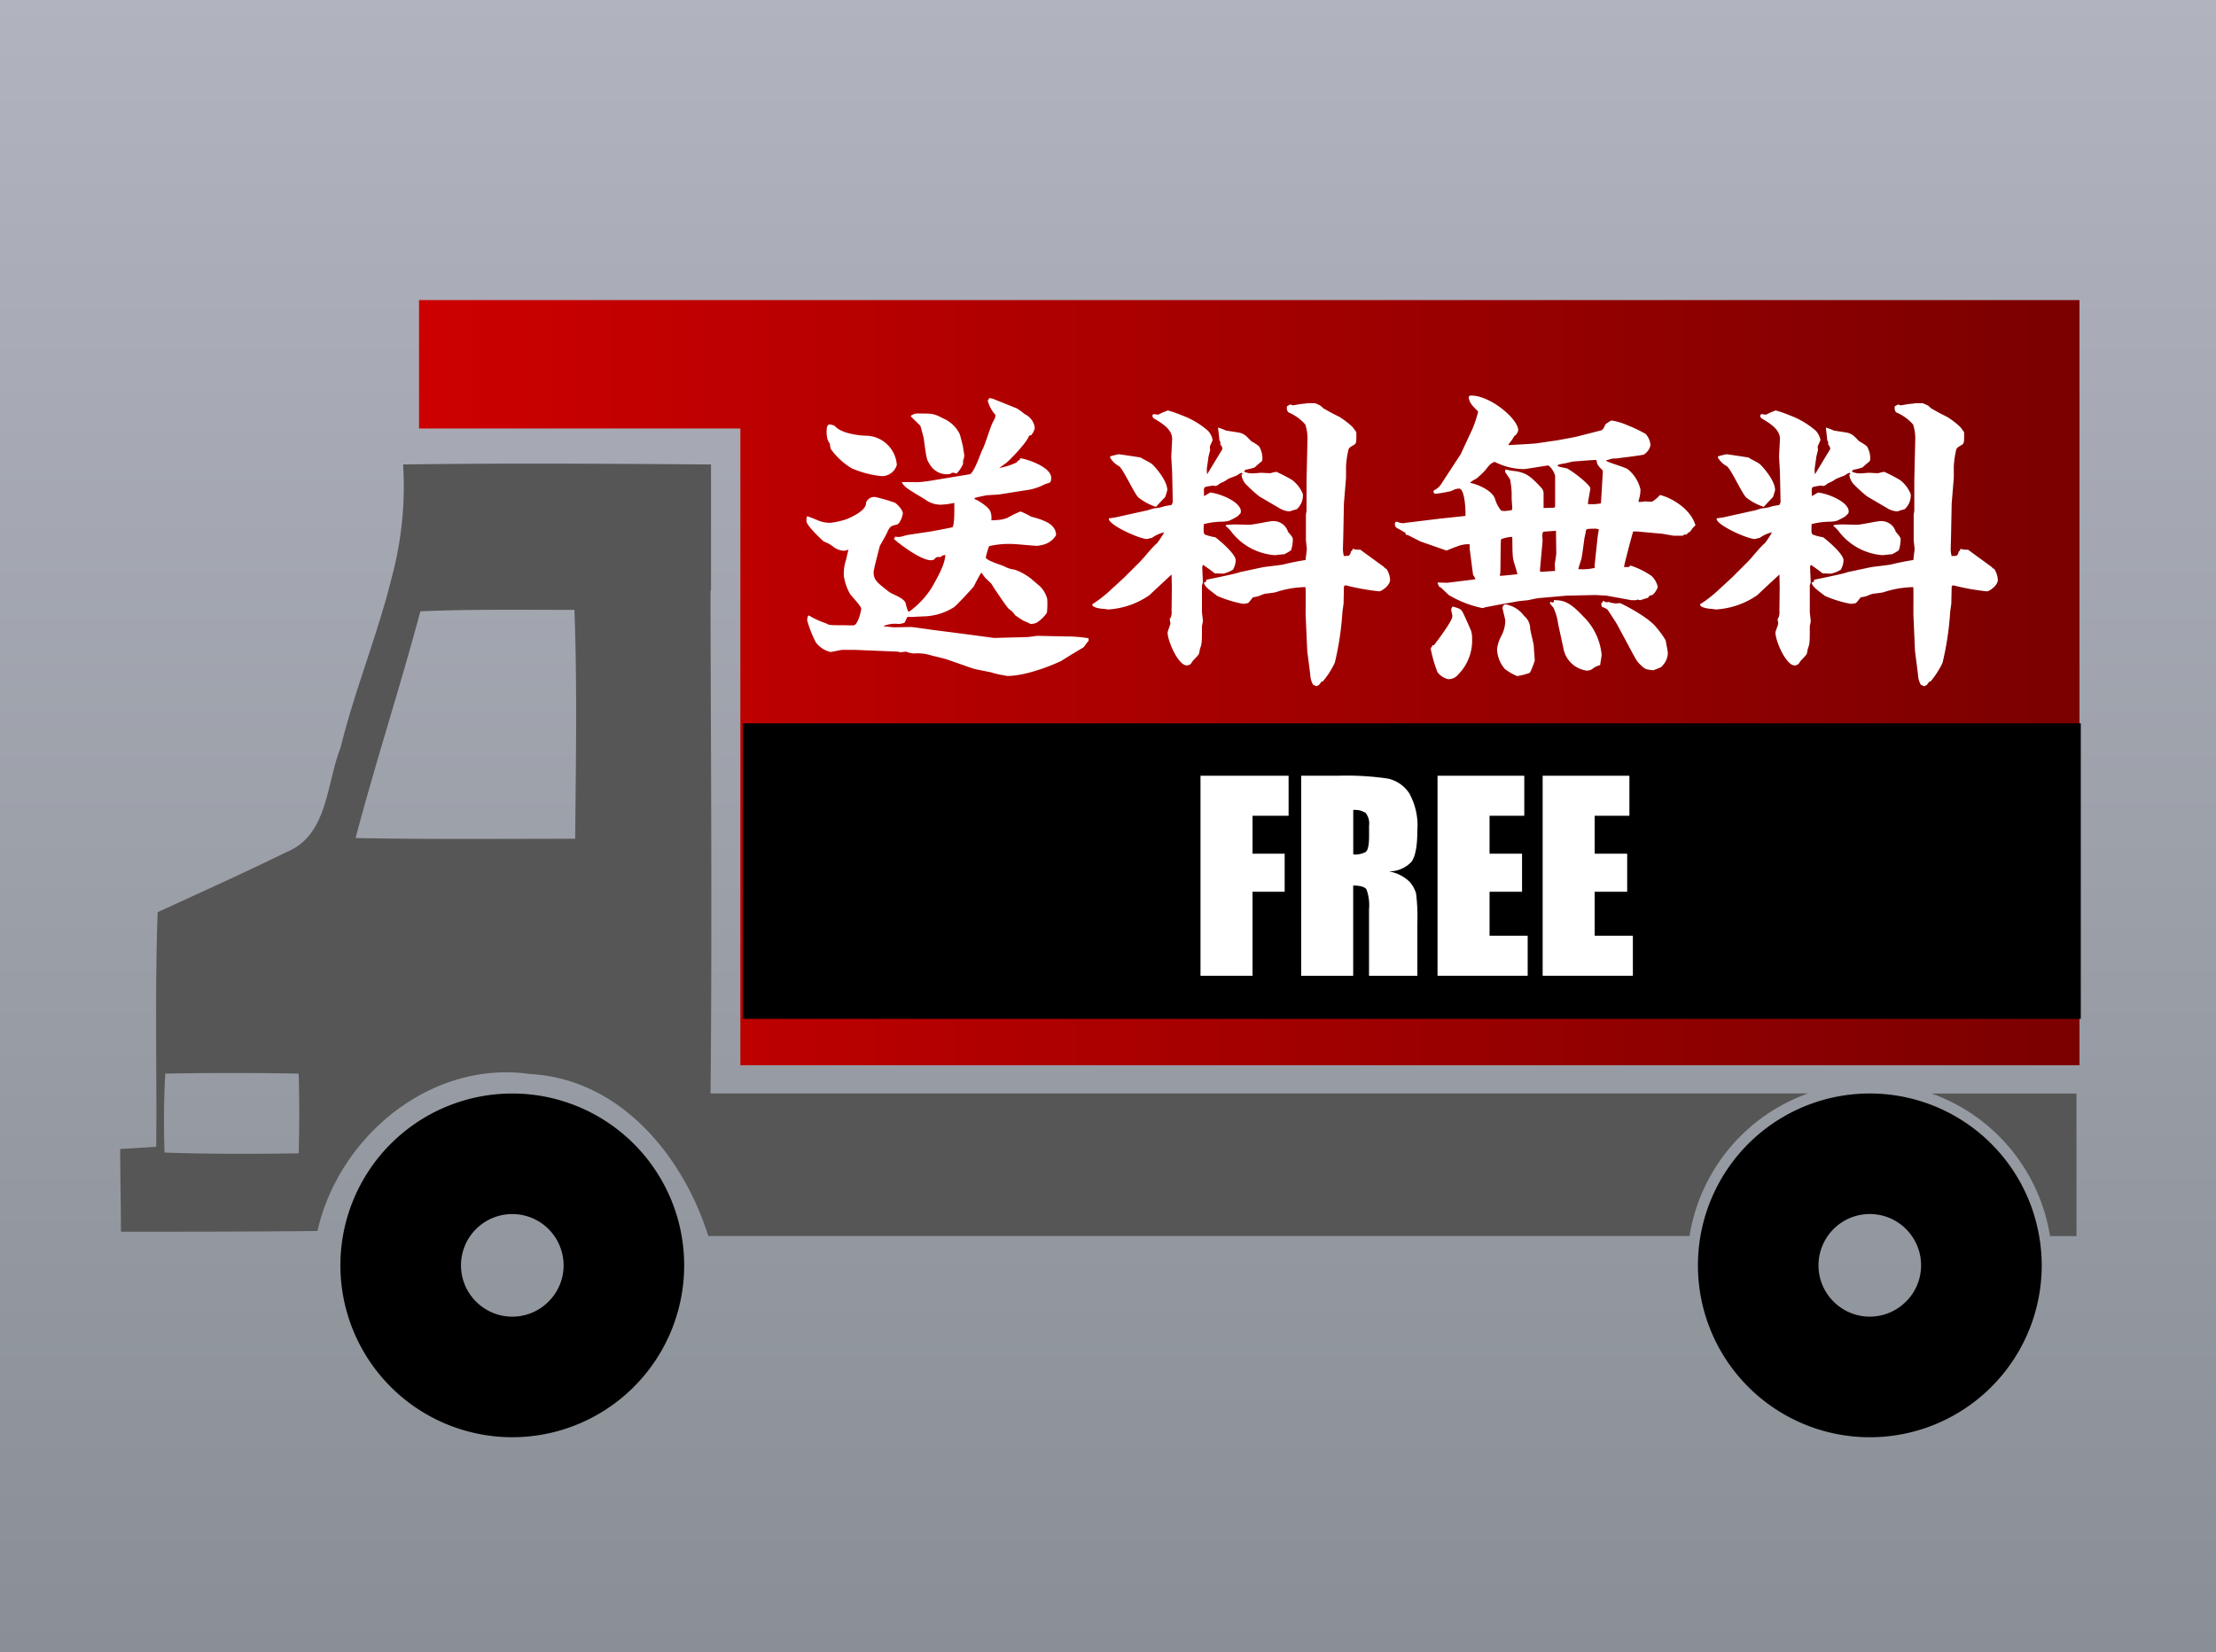
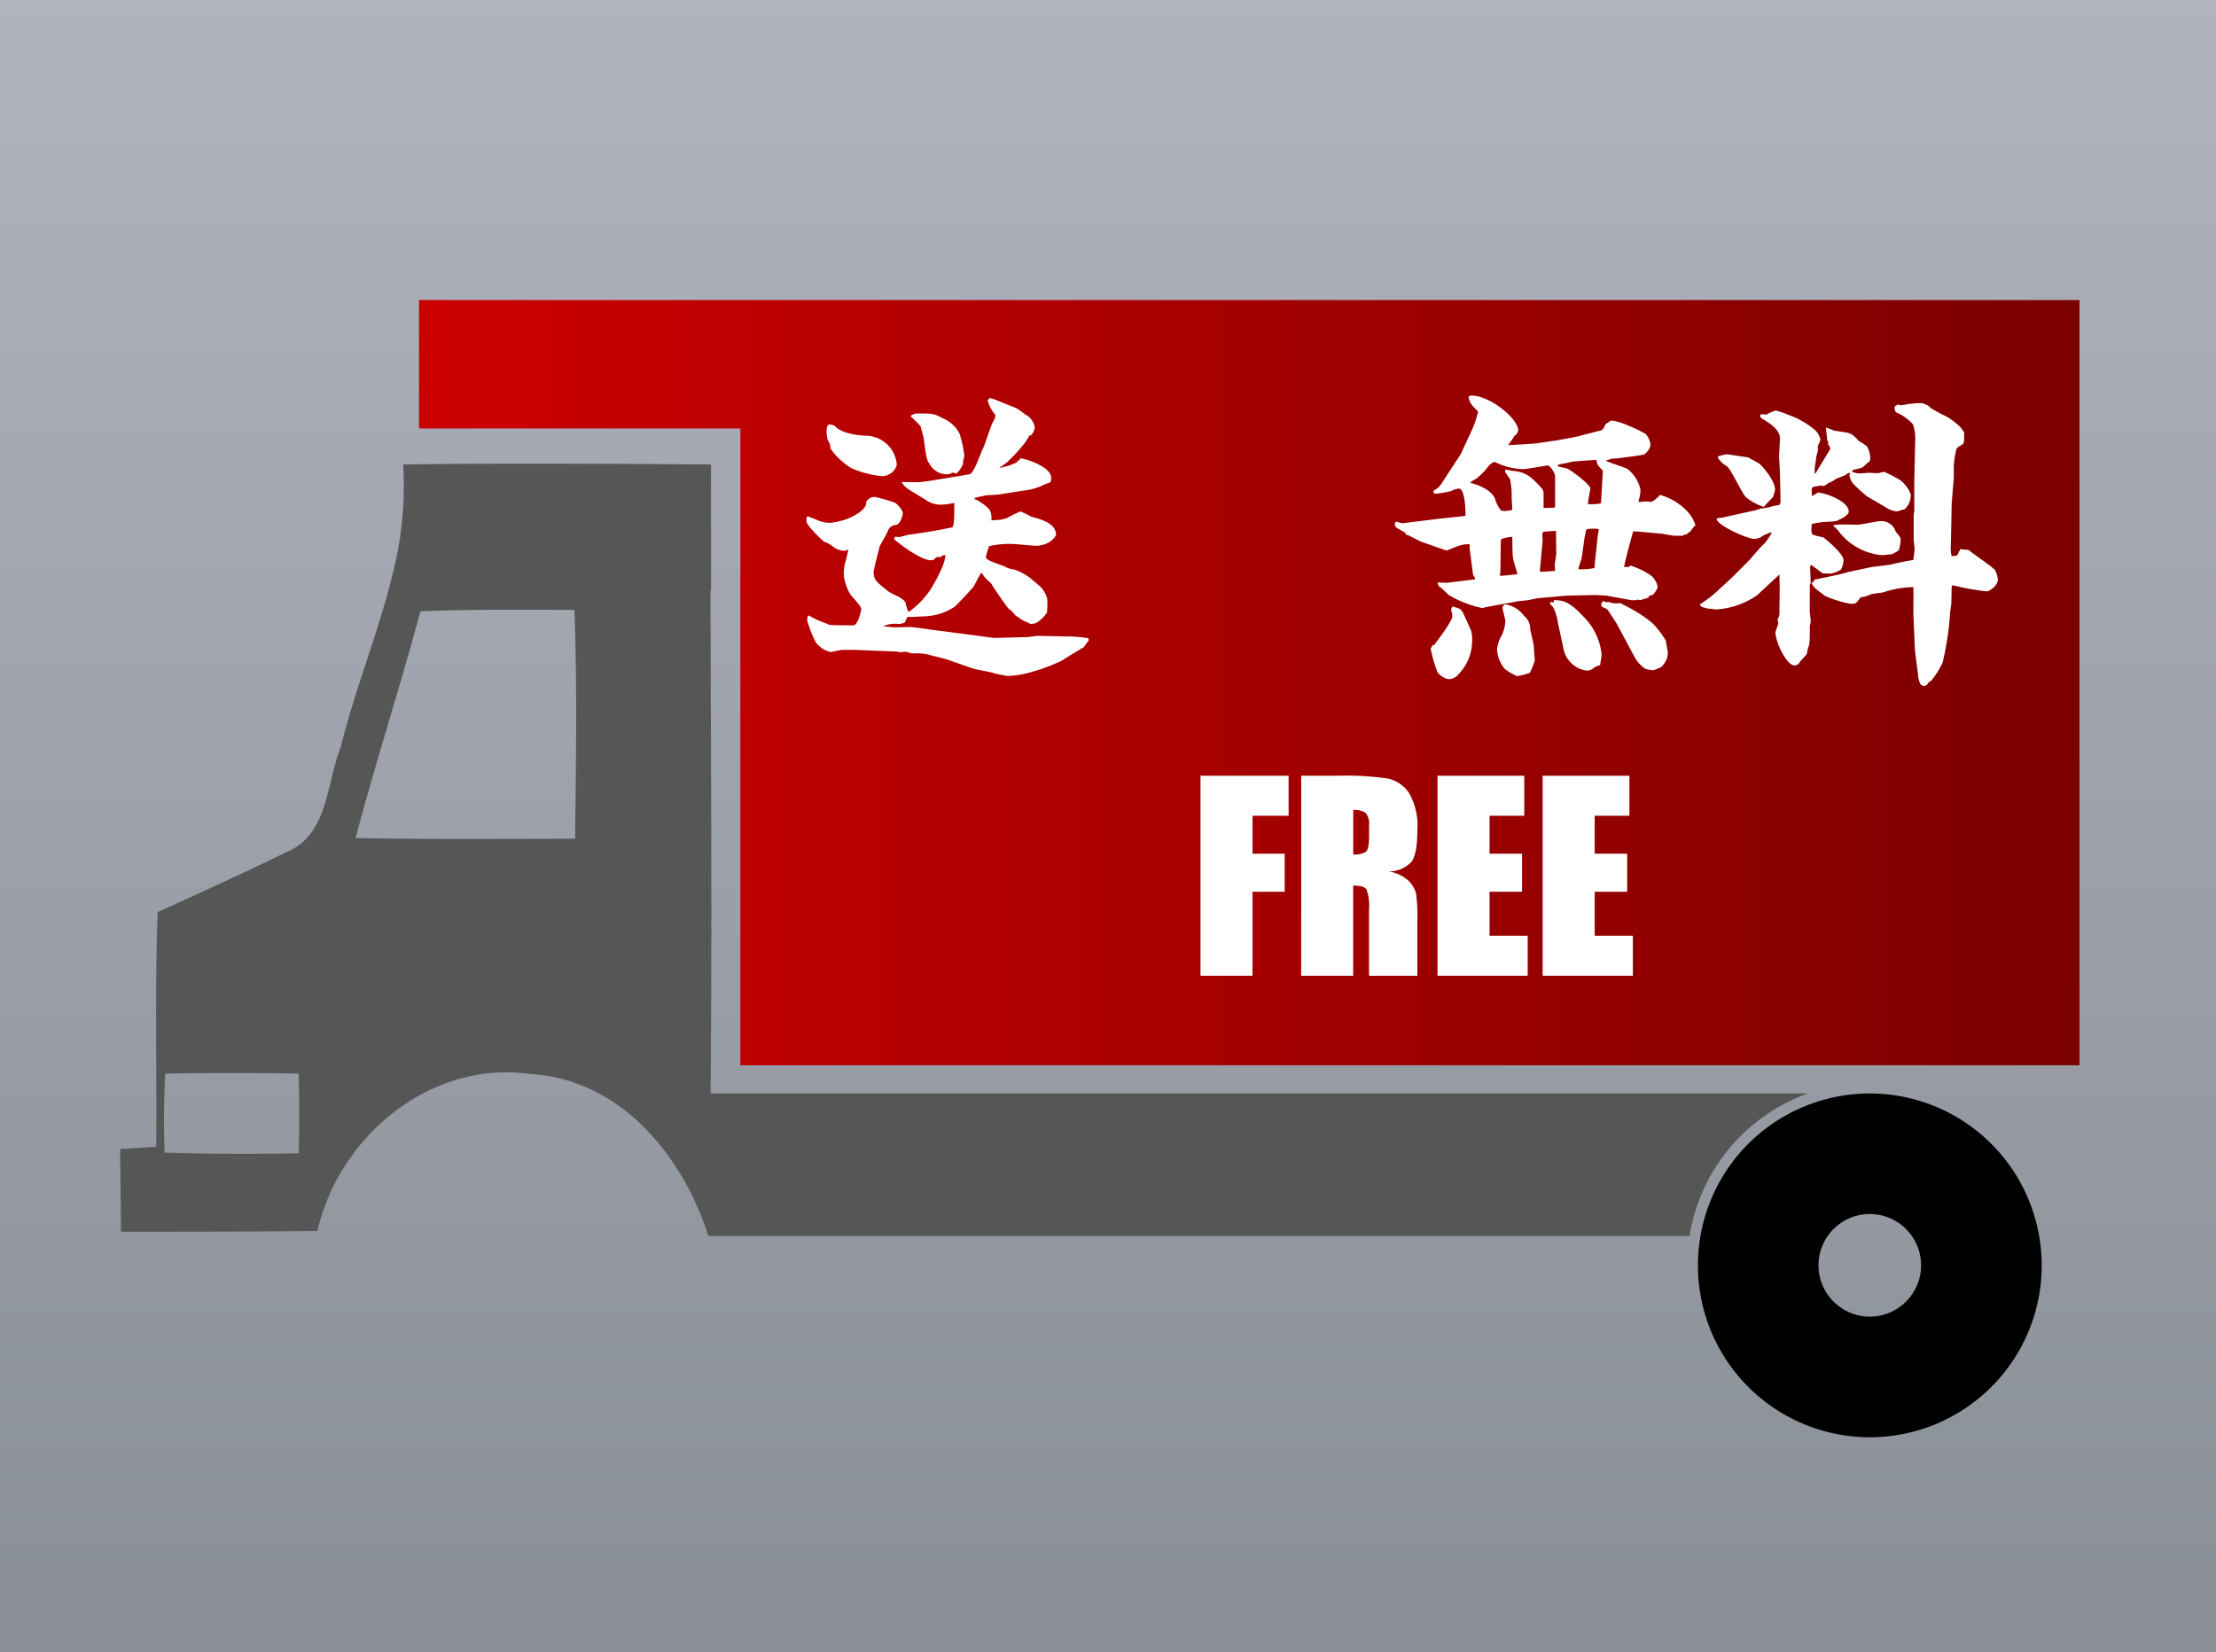
<svg xmlns="http://www.w3.org/2000/svg" width="295" height="220" viewBox="0 0 295 220">
  <rect x="0" y="0" width="295" height="220" fill="#808080" stroke="none" />
  <defs>
    <style>.a{fill:url(#a);}.b{fill:url(#b);}.c{fill:#565656;}.d{fill:#fff;}</style>
    <linearGradient id="a" x1="0.5" x2="0.5" y2="1" gradientUnits="objectBoundingBox">
      <stop offset="0" stop-color="#898f95" />
      <stop offset="1" stop-color="#b1b3bf" />
    </linearGradient>
    <linearGradient id="b" y1="0.5" x2="1" y2="0.5" gradientUnits="objectBoundingBox">
      <stop offset="0" stop-color="#cd0000" />
      <stop offset="1" stop-color="#7b0000" />
    </linearGradient>
  </defs>
  <g transform="translate(-1652 -5635)">
    <rect class="a" width="295" height="220" transform="translate(1947 5855) rotate(180)" />
    <g transform="translate(1224.066 6128.377)">
      <path class="b" d="M525.133-351.55H703.4V-453.42H482.355v17.091h42.778Z" transform="translate(1.362 0)" />
-       <rect width="178.096" height="39.347" transform="translate(526.838 -397.071)" />
-       <path d="M472.245-328.521a22.884,22.884,0,0,0,22.883,22.883,22.883,22.883,0,0,0,22.883-22.883A22.883,22.883,0,0,0,495.128-351.4,22.883,22.883,0,0,0,472.245-328.521Zm16.051,0a6.856,6.856,0,0,1,.119-1.243,6.828,6.828,0,0,1,6.711-5.586,6.832,6.832,0,0,1,6.716,5.586,6.949,6.949,0,0,1,.118,1.243,6.8,6.8,0,0,1-2.215,5.024,6.786,6.786,0,0,1-4.62,1.808,6.784,6.784,0,0,1-4.614-1.808A6.8,6.8,0,0,1,488.3-328.522Z" transform="translate(1.003 3.616)" />
      <path d="M647.113-332.417a23.05,23.05,0,0,0-.335,3.9,22.884,22.884,0,0,0,22.883,22.883,22.883,22.883,0,0,0,22.883-22.883,22.634,22.634,0,0,0-.341-3.9,22.883,22.883,0,0,0-22.49-18.987h-.11A22.883,22.883,0,0,0,647.113-332.417Zm15.712,3.894a7.041,7.041,0,0,1,.118-1.243,6.807,6.807,0,0,1,1.11-2.654,6.8,6.8,0,0,1,5.6-2.934,6.807,6.807,0,0,1,5.607,2.934,6.866,6.866,0,0,1,1.112,2.654,7.253,7.253,0,0,1,.113,1.243,6.79,6.79,0,0,1-2.213,5.022,6.785,6.785,0,0,1-4.619,1.808,6.786,6.786,0,0,1-4.615-1.808A6.8,6.8,0,0,1,662.825-328.523Z" transform="translate(7.189 3.616)" />
-       <path class="c" d="M692.546-332.656c.014.081.022.164.036.239h3.527V-351.4H676.814A24.229,24.229,0,0,1,692.546-332.656Z" transform="translate(8.254 3.616)" />
      <path class="c" d="M443.934-341.146c0,3.641.1,7.379.1,11.02,8.719,0,17.438,0,26.161-.1,2.872-12.649,15.138-22.808,28.362-20.891,11.979.672,20.314,10.927,23.671,21.563H652.854c.012-.076.025-.158.036-.239a24.221,24.221,0,0,1,15.733-18.748h-146.1c.222-22.3.038-44.612-.006-66.905l.068-.062v-16.81l-.07.06v-.024h-.13c-13.563-.1-27.13-.19-40.789,0a46.734,46.734,0,0,1-1.483,14.934c-1.881,7.668-4.976,15.136-6.852,22.819-1.812,4.532-1.661,10.936-6.409,13.486a7.306,7.306,0,0,1-.873.414c-2.32,1.141-4.66,2.246-7,3.335-3.362,1.563-6.724,3.095-10.057,4.62-.385,10.447-.1,20.793-.192,31.241C447.1-341.334,445.571-341.238,443.934-341.146Zm60.569-41.3c-9.776,0-19.453.1-29.232-.1,2.683-10.159,5.942-20.124,8.624-30.186,6.8-.288,13.7-.189,20.507-.189.385,10.156.191,20.311.1,30.472Zm-54.671,41.779c-.1-3.471-.1-6.944.1-10.511q8.879-.158,17.762,0c.1,3.572.1,7.043,0,10.613-5.922.1-11.945.1-17.868-.1Z" transform="translate(0 0.745)" />
      <g transform="translate(535.304 -440.71)">
        <path class="d" d="M543.911-422.178l.04-.2a2,2,0,0,0,.85,0c.161-.04.849-.242.97-.242l2.954-.445c.243-.04,2.873-.526,2.873-.566.323-.324.242-2.995.242-3.238a9.393,9.393,0,0,1-1.82.243,3.5,3.5,0,0,1-2.105-.728c-2.346-1.417-2.63-1.538-3.074-2.267.323-.04,1.861,0,2.185,0a21.221,21.221,0,0,0,2.185-.283l4.653-.769c.607-.081,1.5-2.913,1.78-3.4.284-.526,1.052-3.035,1.3-3.48.363-.647.363-.729.363-1.052a4.345,4.345,0,0,1-1.011-1.9l.242-.323.4.081,3.237,1.3a9.929,9.929,0,0,1,1.052.768,2.352,2.352,0,0,1,1.335,1.821,2.008,2.008,0,0,1-.485.97l-.284.081c-.161.689-2.064,2.752-2.872,3.48-.161.162-.931.689-1.092.81a9.142,9.142,0,0,0,2.387-.769v-.121c.324-.162.364-.2.4-.4.89.081,4.127,1.174,4.127,2.59,0,.121,0,.566-.2.647-.081.04-.606.2-.687.243a7.612,7.612,0,0,1-2.711.809l-3.318.526c-.243.04-1.5.081-1.741.122-.4.081-1.214.242-1.578.363.081.163.121.2.4.284,0,0,1.457.81,1.74,1.5a2.423,2.423,0,0,1,.122,1.173c.323,0,.93-.04,1.254-.081a5.623,5.623,0,0,0,.891-.243,13.858,13.858,0,0,1,1.74-.849,9.213,9.213,0,0,1,1.417.688c1.456.4,3.318.89,3.318,2.468a2.763,2.763,0,0,1-1.659,1.254,7.178,7.178,0,0,1-.81.163c-.526,0-2.872-.243-3.318-.243a11.648,11.648,0,0,0-3.116.284,9.128,9.128,0,0,0-.445,1.5c0,.4,2.064,1.012,2.428,1.173a3.469,3.469,0,0,0,1.375.445,7.753,7.753,0,0,1,2.267,1.254c.162.162.283.242,1.133.971a3.556,3.556,0,0,1,.971,1.7,10.64,10.64,0,0,1-.04,1.821,4.789,4.789,0,0,1-1.376,1.335,2.027,2.027,0,0,1-.809.163,8.491,8.491,0,0,0-.971-.446c-.163-.081-.89-.606-1.053-.688a2.938,2.938,0,0,0-.889-.889c-.242-.243-1.862-2.59-2.266-3.278-.04-.081-.647-.647-.769-.768-.121-.081-.486-.647-.607-.769-.486.81-.526.931-1.012,1.862-.081.121-2.267,2.509-2.63,2.751a7.9,7.9,0,0,1-3.966,1.215c-.242,0-1.618.081-1.7.081a2.286,2.286,0,0,0-.526,0c-.081.121-.324.688-.4.768a2.583,2.583,0,0,1-.768.163,4.093,4.093,0,0,0-1.943.242v.081c.2,0,1.133.121,1.336.121.363,0,1.983-.04,2.306-.04.4.04,2.469.324,2.67.365l4.411.566,3.642.486.242.04,4.573-.121,1.214-.161,3.885.081a17.843,17.843,0,0,1,2.953.242v.365c-.162.081-.565.768-.688.849-.4.243-2.185,1.3-2.914,1.781-.121.081-4.248,2.023-7.242,2.023-.081,0-.567-.121-.648-.121a10.213,10.213,0,0,1-1.5-.365c-.364-.081-2.144-.4-2.467-.526l-3.359-1.174c-.607-.2-1.578-.4-2.185-.565a6.034,6.034,0,0,0-2.266-.243,2.854,2.854,0,0,1-1.012-.242l-.81.081-.284-.081-4.854-.2c-.89-.04-1.255-.04-2.509-.04-.243,0-1.417.284-1.66.284a3.519,3.519,0,0,1-1.9-1.255,15.263,15.263,0,0,1-1.174-2.995,3.176,3.176,0,0,1,.122-.566l.121-.04a11.259,11.259,0,0,0,2.306,1.053c.364.242.566.242,2.347.242.081,0,1.335.04,1.376,0,.565-.242.93-1.983.93-2.185,0-.4-1.375-1.741-1.538-2.064a7.185,7.185,0,0,1-.768-2.267,5.861,5.861,0,0,1,.283-2.185c.122-.566.243-1.012.324-1.376a1.852,1.852,0,0,1-.607.163,2.626,2.626,0,0,1-1.3-.445,4.334,4.334,0,0,0-1.335-.769c-.081,0-2.347-2.143-2.347-2.711s0-.647.163-.647c.081,0,1.092.4,1.456.566a4.266,4.266,0,0,0,1.618.283,10.839,10.839,0,0,0,1.983-.444c.243-.081,2.833-1.092,2.711-2.267a1.205,1.205,0,0,1,1.215-.728,22.459,22.459,0,0,1,2.63.768c.242.122,1.052.931,1.052,1.417,0,.243-.365,1.416-.81,1.5-.889.163-.97.364-1.335,1.173-.122.284-.89,1.579-.931,1.7-.04.2-.81,3.074-.81,3.439,0,1.052.4,1.336,1.983,2.59.607.445,1.9.769,2.267,1.5a5.6,5.6,0,0,0,.323,1.092.163.163,0,0,0,.163.081,11.429,11.429,0,0,0,2.953-3.116c1.659-2.832,1.781-3.682,1.862-4.41-.2,0-.324,0-.687.283a.861.861,0,0,0-.567.041c-.242.283-.323.363-.688.363-1.375,0-4.492-2.388-4.936-2.872Zm-3.966-13.637a4.19,4.19,0,0,1,4.248,3.885,2.056,2.056,0,0,1-2.022,1.5,13.379,13.379,0,0,1-4.006-1.052,9.316,9.316,0,0,1-2.752-2.549,2.676,2.676,0,0,1-.121-.689,2.869,2.869,0,0,1-.323-.607,4.936,4.936,0,0,1-.122-.768c0-.688,0-1.215.445-1.215a2.009,2.009,0,0,1,.648.2C536.829-436.058,539.217-435.856,539.945-435.815Zm6.15-2.67a1.409,1.409,0,0,1,.931-.283c1.9,0,2.1,0,3.318.647a4.33,4.33,0,0,1,2.226,2.1c.081.242.444,1.659.444,1.741,0,.162.163.97.163,1.132a2.33,2.33,0,0,1-.163.648c0,.4,0,.526-.081.607a3.822,3.822,0,0,1-.81,1.133,1.052,1.052,0,0,0-.444-.121.439.439,0,0,0-.365.162,2.637,2.637,0,0,1-2.792-1.376c-.364-.525-.4-.809-.769-3.519-.04-.04-.363-1.417-.444-1.538-.041-.04-1.093-1.092-1.255-1.215Z" transform="translate(-532.176 441.156)" />
-         <path class="d" d="M573.192-416.982l1.983-1.983c.728-.729,1.618-1.943,2.388-2.59a14.382,14.382,0,0,0,.93-1.417,4.244,4.244,0,0,0-1.618.729c-.04,0-.647.161-.688.161-1.012,0-5.341-1.983-5.058-2.751l.85-.122,4.006-.889c.162,0,1.051-.324,1.214-.324a4.93,4.93,0,0,0,1.336-.283l.93-.163.162-.364-.081-3.924c0-.243-.121-2.023-.121-2.144,0-.082.121-2.267.121-2.347,0-1.294-1.294-2.064-2.509-2.792-.081-.163-.121-.2-.121-.284a.229.229,0,0,1,.243-.242c.161.04.364.04.526.081a8.156,8.156,0,0,1,1.294-.566,14.481,14.481,0,0,1,1.862.647,11.055,11.055,0,0,1,3.48,2.064,2.53,2.53,0,0,1,.606,1.173c0,.163-.364.85-.364.931s.04.4.04.486c-.04.121-.242.931-.242.971,0,.243-.2,1.3-.2,1.538a4.419,4.419,0,0,0,.04.688l1.983-3.277c.163-.2-.121-.566-.243-.729l.041-.242a1.187,1.187,0,0,1-.163-.4c0-.242-.161-1.335-.161-1.578a9.173,9.173,0,0,1,1.052.4c.162.04,1.659.242,1.943.324.566.2.728.363,1.415,1.092a6.708,6.708,0,0,1,1.052.688,3.341,3.341,0,0,1,.446,1.538c0,.324-.082.445-.122.486a8.624,8.624,0,0,0-.889.769,6.357,6.357,0,0,1-1.255.323l-.2.243a2.546,2.546,0,0,0,1.173.242c.161,0,1.052-.081,1.092-.081.2,0,1.173.081,1.335.04a3.272,3.272,0,0,1,.729-.162,20.434,20.434,0,0,1,2.1,1.092,4.409,4.409,0,0,1,1.417,1.861,2.465,2.465,0,0,1-.81,2.023,8.249,8.249,0,0,0-.931.284,2.733,2.733,0,0,1-1.214-.324l-2.832-1.659a18.075,18.075,0,0,1-1.9-1.741,2.346,2.346,0,0,1-.486-1.173l.163-.081-.122-.162a1.328,1.328,0,0,0-.526.283c-.161.122-1.173.445-1.335.567a3.913,3.913,0,0,1-.971.525c-.526.4-.647.446-.931.324-.2.04-1.133.122-1.214.284s-.081.242-.04,1.133l.809-.486c1.457.161,4.087,1.294,4.087,2.509,0,.242-.04.283-.486.688a9.489,9.489,0,0,1-1.092.566,3.758,3.758,0,0,1-.971.121,9.94,9.94,0,0,0-2.387.324c-.04,1.052-.04,1.173.121,1.376a6.155,6.155,0,0,0,1.375.363c.082,0,2.752,2.144,2.752,3.075a2.714,2.714,0,0,1-.365,1.255,4.019,4.019,0,0,1-1.335.526c-.2,0-.81-.04-1.093-.04-.445-.365-1.214-.891-1.538-1.133a.536.536,0,0,0-.121.283c0,.324.081,1.78.081,2.064,0,.081-.121.365-.121.4v3.521c0,.161.121.97.121,1.254,0,.121-.121.566-.121.647,0,2.064,0,2.307-.243,2.954-.04.081-.121.647-.161.728-.081.163-.162.243-.81.931-.081.081-.242.4-.323.445a.863.863,0,0,1-.486.162c-1.133,0-2.549-3.237-2.549-4.37,0-.2.364-1.012.364-1.214,0-.122-.04-.243-.081-.567a1.565,1.565,0,0,0,.242-1.052l.04-3.156-.04-1.74c-.486.445-2.792,2.59-2.953,2.751a10.751,10.751,0,0,1-5.5,1.9c-.081,0-.486-.081-.566-.081-.364,0-1.618-.163-1.538-.607a16.861,16.861,0,0,0,2.266-1.741Zm-1.9-16.1a11.341,11.341,0,0,1,1.134-.284c.081,0,2.59.364,2.953.445.2.161,1.215.647,1.417.809.242.163,2.1,2.145,2.1,3.521,0,.04-.242.85-.283.931-.2.2-1.052,1.092-1.215,1.3a7.42,7.42,0,0,1-2.346-1.255c-.567-.526-2.023-3.8-2.59-4.168a3.079,3.079,0,0,1-1.174-1.133Zm12.787,16.671v-.243c.728-.161,4.047-.809,4.45-1.012l3.036-.647c.4-.081,2.306-.283,2.711-.363.97-.243,2.185-.487,3.034-.608,0-.162.163-1.335.163-1.457,0-.081-.121-1.133-.121-1.254v-3.318l.081-.526v-4.006l.121-5.26a6.1,6.1,0,0,0-.284-2.226A6.182,6.182,0,0,0,595-438.954a.952.952,0,0,1-.161-.809l.444-.243a1.3,1.3,0,0,0,.365.121c.284-.04,1.093-.2,1.3-.2.121,0,.647-.081.728-.081h.89c.647.283.728.283,1.052.648,1.133.647,1.214.688,2.185,1.172a10.621,10.621,0,0,1,1.781,1.376c.081.122.363.486.444.607a.9.9,0,0,1,.04.364c0,.931,0,1.133-.242,1.335-.688.406-.769.446-.85.85a12.789,12.789,0,0,0-.283,2.023v1.538l-.284,3.44-.081,4.208c0,.242-.04,1.294-.04,1.538a3.639,3.639,0,0,0,.121,1.254l.647-.04a.843.843,0,0,0,.284-.566l.162-.121.082-.243a2.353,2.353,0,0,0,.768.121c.243,0,.284,0,.4.122l2.832,2.064.162.121c.122.162.163.2.324.242a2.97,2.97,0,0,1,.486,1.457c0,.769-1.133,1.538-1.457,1.538a30.9,30.9,0,0,1-4.491-.809c-.2.121-.2.161-.2.283,0,.324-.04,1.74-.04,2.064,0,.2-.161,1.092-.161,1.3a39.532,39.532,0,0,1-1.012,6.677,11.72,11.72,0,0,1-1.578,2.468c-.2.04-.242.082-.365.284a.8.8,0,0,1-.526.363,1.357,1.357,0,0,0-.4-.162,2.93,2.93,0,0,1-.4-1.417l-.4-3.115-.2-4.572c-.04-.607.041-3.683-.04-3.925a13.107,13.107,0,0,0-3.844.647c-.242.122-1.5.2-1.7.284-.121.04-.608.242-.729.283-.081.041-.647.122-.728.163-.121.121-.526.728-.688.768-.284.04-.486.082-.607.082a15.512,15.512,0,0,1-3.44-1.053c-1.336-1.012-1.457-1.133-1.659-1.456a1.061,1.061,0,0,1-.121-.324Zm2.63-7.527a8.578,8.578,0,0,1,1.215-.081c.283,0,1.618.04,1.9.04.486,0,2.67-.486,3.116-.486a2.006,2.006,0,0,1,2.023,1.417c.486.566.647.768.647,1.012a4.761,4.761,0,0,1-.242,1.457,7.346,7.346,0,0,1-.891.526c-.2,0-1.133.121-1.294.121a8.066,8.066,0,0,1-5.666-2.994,4.2,4.2,0,0,0-.849-.889Z" transform="translate(-530.874 441.18)" />
        <path class="d" d="M616.6-433.376l.2-.445,1.336-2.872A15.431,15.431,0,0,0,618.9-439c-.121-.161-.728-.728-.809-.89a1.8,1.8,0,0,1-.445-1.012c0-.242.242-.242.365-.242,2.467,0,6.231,3.075,6.231,4.653-.2.526-.284.566-.527.728a6.1,6.1,0,0,1-.728,1.052l-.04.163c.566-.04,3.237-.163,3.763-.243l2.752-.4,2.387-.445,3.48-.891c.2-.081.4-.486.526-.81.607-.4.688-.485.849-.485a8.716,8.716,0,0,1,2.023.607,19.788,19.788,0,0,1,2.469,1.173,2.539,2.539,0,0,1,.647,1.5,1.961,1.961,0,0,1-.889,1.254c-.364.121-3.48.486-3.722.526a1.871,1.871,0,0,0-.85.122,1.505,1.505,0,0,1-.365.081l-.081.081c.242.242,2.469.85,2.872,1.133a4.836,4.836,0,0,1,1.7,2.711,4.594,4.594,0,0,1-.243,1.457c-.04.081,0,.121.04.2a5.5,5.5,0,0,0,.81-.081,7.476,7.476,0,0,0,.93.04,4.311,4.311,0,0,0,1.053-.89c1.415.324,4.086,1.781,4.734,4.048a2.24,2.24,0,0,0-.567.647c-.081.081-.2.242-.242.283H646.9c-.242.324-.364.324-.566.284-.04.04-.161.162-.242.162h-1.052c-.284,0-1.579-.284-1.862-.284l-3.156-.283h-.486c-.122.364-1.173,4.289-1.214,4.734h.647l.2-.2a10.551,10.551,0,0,1,2.792,1.375,2.716,2.716,0,0,1,.85,1.5,2.787,2.787,0,0,1-.607.971.966.966,0,0,1-.486.162l-.2.284-1.052.323-.365-.081-.161.081H639.3l-3.318-.607-1.417-.081-3.844.081-3.682.324c-.242,0-1.255.242-1.5.283s-1.417.121-1.618.2l-2.266.4c-.2.04-1.66.323-1.741.323a1.2,1.2,0,0,1-.486.121,14.364,14.364,0,0,1-4.451-1.74c-.121-.121-.768-.728-.89-.85-.04-.081-.364-.242-.4-.283a4.906,4.906,0,0,1-.2-.526l1.294.04,3.6-.445.161-.081-.323-.566-.445-3.44v-.526l-.081-.081a4.145,4.145,0,0,0-1.66.324c-.242.081-1.052.4-1.335.526l-3.479-1.215-1.66-.849c-.323-.04-.365-.081-.323-.364h-.163c-.121-.121-1.052-.607-1.092-.647a.779.779,0,0,1-.162-.486.269.269,0,0,1,.242-.284c.04,0,.445.163.527.163a1.241,1.241,0,0,0,.565,0l4.613-.566,3.44-.365c.04-.2,0-3.642-.85-3.642a2.186,2.186,0,0,0-1.012.323,18.152,18.152,0,0,1-2.064.364c-.242,0-.323-.121-.323-.283s.121-.2.283-.284a2.463,2.463,0,0,0,.85-.89Zm-3.8,25.492.242-.04c.162-.242,2.428-3.156,2.428-3.844,0-.163-.163-.769-.163-.891a.957.957,0,0,1,.2-.4c.971.284,1.052.324,1.294.688.2.324,1.173,2.549,1.173,2.59a3.419,3.419,0,0,1,.122,1.012,6.421,6.421,0,0,1-1.821,4.734,1.663,1.663,0,0,1-1.376.647,2.5,2.5,0,0,1-1.415-.93,18.245,18.245,0,0,1-.89-3.075c0-.081,0-.162.161-.324Zm9.751-23.428a8.64,8.64,0,0,0,1.416.242c1.214.243,1.78.486,3.358,2.226a1.078,1.078,0,0,1,.284.849v1.821l1.415-.04.122-.162v-4.087a2.621,2.621,0,0,0-.891-1.376c-.2,0-3.035.486-3.237.486a8.748,8.748,0,0,1-3.925-.971c-.526.242-.566.242-1.254,1.133a11.136,11.136,0,0,1-1.215,1.134,3.1,3.1,0,0,0-.809.525c1.3.284,2.954,1.092,3.318,2.105a4.5,4.5,0,0,0,.81,1.577,1.677,1.677,0,0,0,.445.082,9.149,9.149,0,0,0,.971-.122.308.308,0,0,0,.081-.2c0-.242-.081-1.214-.081-1.417a10.478,10.478,0,0,0-.2-2.427c-.04-.2-.647-.931-.687-1.092Zm3.278,21.243c.04.364.485,2.023.485,2.346s.121,1.618.121,1.862a9.578,9.578,0,0,1-.647,1.618,7.594,7.594,0,0,1-1.7.445,7.219,7.219,0,0,1-1.618-.931,4.239,4.239,0,0,1-1.052-2.67,4.874,4.874,0,0,1,.566-1.74,4.424,4.424,0,0,0,.526-2.023c0-.243-.365-1.538-.365-1.7a.485.485,0,0,1,.4-.485,3.87,3.87,0,0,1,2.469,1.538A2.172,2.172,0,0,1,625.824-410.069ZM621.9-421.115l-.04,3.519-.081.445c.161.04,2.144-.2,2.346-.2-.121-.689-.566-1.7-.607-2.388-.081-.728-.04-1.9-.081-2.59a4.288,4.288,0,0,0-1.5.324Zm5.341,3.439,1.9-.121c0-.162-.04-.809-.04-.971.04-.162.2-1.254.2-1.335l-.04-3.035-1.7.121a1.22,1.22,0,0,0-.121.486c0,.121.04.607.04.728l-.364,4.006Zm1.74,3.763c1.134.04,1.983.081,3.925,2.186a8.185,8.185,0,0,1,2.428,5.057c0,.243-.122.931-.2,1.417a2.454,2.454,0,0,0-1.052.526,1.293,1.293,0,0,1-.728.2,3.642,3.642,0,0,1-3.116-3.035l-.687-3.156a7.441,7.441,0,0,0-.608-2.145c-.04-.121-.485-.525-.485-.647,0-.081.04-.081.121-.2a.343.343,0,0,0,.2.121c.081,0,.2-.081.2-.121Zm6.272-12.989.243-4.045c0-.04,0-.2-.04-.243-.688-.728-.688-.728-.809-1.375-.2-.04-2.954.2-3.117.2-.242.04-1.133.283-1.335.283-.121.04-.728.122-.728.243,0,.2,1.092.324,1.254.4.526.2,3.116,2.144,3.116,2.67,0,.121-.324,1.74-.324,2.064a6.285,6.285,0,0,0,1.7-.081Zm-.849,8.377.4-3.8.161-1.012a1.436,1.436,0,0,0-.4-.081c-1.133,0-1.294,0-1.335.364,0,.161-.2.891-.2,1.052-.121.891-.283,2.144-.4,2.67-.081.2-.363,1.133-.4,1.294a7.162,7.162,0,0,0,2.185-.161Zm1.092,4.733h.161c.163.163.243.2.608.122a3.462,3.462,0,0,0,.971.2c.081,0,.485-.04.565-.04.04,0,3.683,1.741,4.856,3.277a11.4,11.4,0,0,1,1.214,1.7c.04.283.284,1.5.284,1.659a2.543,2.543,0,0,1-.689,1.659c-.162.243-.283.284-1.254.648-1.012-.122-1.052-.122-1.659-.689-.486-.445-.607-.647-1.7-2.711l-1.457-2.711c-.161-.284-.931-1.457-1.092-1.7-.2-.323-.243-.363-.931-.647a1.5,1.5,0,0,1-.081-.363c0-.122.04-.2.2-.243Z" transform="translate(-529.495 441.145)" />
        <path class="d" d="M651.334-416.982l1.984-1.983c.728-.729,1.618-1.943,2.387-2.59a14.38,14.38,0,0,0,.931-1.417,4.23,4.23,0,0,0-1.618.729c-.04,0-.647.161-.688.161-1.012,0-5.342-1.983-5.058-2.751l.849-.122,4.006-.889c.163,0,1.052-.324,1.215-.324a4.914,4.914,0,0,0,1.335-.283l.931-.163.161-.364-.081-3.924c0-.243-.121-2.023-.121-2.144,0-.082.121-2.267.121-2.347,0-1.294-1.3-2.064-2.509-2.792-.081-.163-.121-.2-.121-.284a.229.229,0,0,1,.242-.242c.163.04.365.04.526.081a8.172,8.172,0,0,1,1.3-.566,14.46,14.46,0,0,1,1.861.647,11.045,11.045,0,0,1,3.48,2.064,2.532,2.532,0,0,1,.607,1.173c0,.163-.364.85-.364.931s.041.4.041.486c-.041.121-.243.931-.243.971,0,.243-.2,1.3-.2,1.538a4.413,4.413,0,0,0,.04.688l1.982-3.277c.163-.2-.121-.566-.242-.729l.04-.242a1.205,1.205,0,0,1-.161-.4c0-.242-.162-1.335-.162-1.578a9.245,9.245,0,0,1,1.052.4c.161.04,1.659.242,1.941.324.568.2.729.363,1.417,1.092a6.706,6.706,0,0,1,1.052.688,3.338,3.338,0,0,1,.445,1.538c0,.324-.081.445-.121.486a8.684,8.684,0,0,0-.89.769,6.348,6.348,0,0,1-1.254.323l-.2.243a2.551,2.551,0,0,0,1.174.242c.161,0,1.051-.081,1.091-.081.2,0,1.174.081,1.336.04a3.259,3.259,0,0,1,.729-.162,20.433,20.433,0,0,1,2.1,1.092,4.408,4.408,0,0,1,1.415,1.861,2.467,2.467,0,0,1-.809,2.023,8.184,8.184,0,0,0-.931.284,2.733,2.733,0,0,1-1.215-.324l-2.832-1.659a18.065,18.065,0,0,1-1.9-1.741,2.347,2.347,0,0,1-.487-1.173l.163-.081-.122-.162a1.331,1.331,0,0,0-.525.283c-.163.122-1.174.445-1.336.567a3.9,3.9,0,0,1-.971.525c-.526.4-.647.446-.93.324-.2.04-1.134.122-1.214.284s-.081.242-.04,1.133l.81-.486c1.456.161,4.086,1.294,4.086,2.509,0,.242-.04.283-.485.688a9.5,9.5,0,0,1-1.093.566,3.758,3.758,0,0,1-.971.121,9.949,9.949,0,0,0-2.387.324c-.04,1.052-.04,1.173.121,1.376a6.2,6.2,0,0,0,1.376.363c.081,0,2.751,2.144,2.751,3.075a2.713,2.713,0,0,1-.363,1.255,4.017,4.017,0,0,1-1.336.526c-.2,0-.81-.04-1.092-.04-.445-.365-1.214-.891-1.538-1.133a.531.531,0,0,0-.122.283c0,.324.082,1.78.082,2.064,0,.081-.122.365-.122.4v3.521c0,.161.122.97.122,1.254,0,.121-.122.566-.122.647,0,2.064,0,2.307-.242,2.954-.04.081-.121.647-.162.728-.081.163-.163.243-.81.931-.081.081-.242.4-.324.445-.242.121-.283.162-.485.162-1.134,0-2.549-3.237-2.549-4.37,0-.2.364-1.012.364-1.214,0-.122-.04-.243-.081-.567a1.559,1.559,0,0,0,.243-1.052l.04-3.156-.04-1.74c-.486.445-2.793,2.59-2.954,2.751a10.746,10.746,0,0,1-5.5,1.9c-.081,0-.487-.081-.567-.081-.363,0-1.618-.163-1.538-.607a16.8,16.8,0,0,0,2.267-1.741Zm-1.9-16.1a11.318,11.318,0,0,1,1.133-.284c.081,0,2.59.364,2.954.445.2.161,1.214.647,1.417.809.242.163,2.1,2.145,2.1,3.521,0,.04-.243.85-.284.931-.2.2-1.052,1.092-1.214,1.3a7.425,7.425,0,0,1-2.347-1.255c-.566-.526-2.023-3.8-2.59-4.168a3.084,3.084,0,0,1-1.173-1.133Zm12.787,16.671v-.243c.728-.161,4.045-.809,4.45-1.012l3.035-.647c.4-.081,2.306-.283,2.711-.363.971-.243,2.185-.487,3.035-.608,0-.162.161-1.335.161-1.457,0-.081-.121-1.133-.121-1.254v-3.318l.081-.526v-4.006l.121-5.26a6.116,6.116,0,0,0-.283-2.226,6.2,6.2,0,0,0-2.267-1.618.952.952,0,0,1-.161-.809l.445-.243a1.3,1.3,0,0,0,.364.121c.283-.04,1.092-.2,1.294-.2.122,0,.647-.081.729-.081h.889c.647.283.729.283,1.053.648,1.133.647,1.214.688,2.184,1.172a10.542,10.542,0,0,1,1.781,1.376c.081.122.365.486.445.607a.9.9,0,0,1,.04.364c0,.931,0,1.133-.242,1.335-.689.406-.769.446-.85.85a12.8,12.8,0,0,0-.284,2.023v1.538l-.283,3.44-.081,4.208c0,.242-.04,1.294-.04,1.538a3.634,3.634,0,0,0,.121,1.254l.647-.04a.844.844,0,0,0,.284-.566l.161-.121.081-.243a2.361,2.361,0,0,0,.768.121c.243,0,.284,0,.4.122l2.833,2.064.161.121c.121.162.161.2.324.242a2.981,2.981,0,0,1,.486,1.457c0,.769-1.133,1.538-1.457,1.538a30.919,30.919,0,0,1-4.492-.809c-.2.121-.2.161-.2.283,0,.324-.04,1.74-.04,2.064,0,.2-.161,1.092-.161,1.3a39.549,39.549,0,0,1-1.013,6.677,11.719,11.719,0,0,1-1.577,2.468c-.2.04-.243.082-.364.284a.8.8,0,0,1-.526.363,1.377,1.377,0,0,0-.4-.162,2.939,2.939,0,0,1-.4-1.417l-.4-3.115-.2-4.572c-.04-.607.04-3.683-.04-3.925a13.107,13.107,0,0,0-3.844.647c-.243.122-1.5.2-1.7.284-.121.04-.607.242-.728.283-.081.041-.647.122-.728.163-.121.121-.527.728-.689.768-.283.04-.486.082-.607.082a15.514,15.514,0,0,1-3.44-1.053c-1.335-1.012-1.456-1.133-1.659-1.456a1.062,1.062,0,0,1-.121-.324Zm2.63-7.527a8.561,8.561,0,0,1,1.214-.081c.284,0,1.618.04,1.9.04.486,0,2.67-.486,3.116-.486a2,2,0,0,1,2.022,1.417c.487.566.648.768.648,1.012a4.759,4.759,0,0,1-.242,1.457,7.341,7.341,0,0,1-.891.526c-.2,0-1.134.121-1.3.121a8.067,8.067,0,0,1-5.665-2.994,4.217,4.217,0,0,0-.849-.889Z" transform="translate(-528.105 441.18)" />
      </g>
      <g transform="translate(587.748 -390.093)">
        <path class="d" d="M582.825-392.261h11.728v5.329h-4.8v5.051h4.277v5.066H589.75v11.185h-6.925Z" transform="translate(-582.825 392.261)" />
        <path class="d" d="M595.773-392.261h4.9a37.551,37.551,0,0,1,6.637.378,4.572,4.572,0,0,1,2.83,1.933,8.78,8.78,0,0,1,1.093,4.96q0,3.109-.773,4.178a4.053,4.053,0,0,1-3.042,1.283,5.205,5.205,0,0,1,2.763,1.366,4.083,4.083,0,0,1,.881,1.571,24.878,24.878,0,0,1,.172,3.94v7.023H604.8v-8.849a6.105,6.105,0,0,0-.338-2.649q-.337-.509-1.769-.511v12.008h-6.925ZM602.7-387.7v5.922a3.044,3.044,0,0,0,1.637-.321q.469-.32.469-2.08v-1.465a2.22,2.22,0,0,0-.453-1.661A2.577,2.577,0,0,0,602.7-387.7Z" transform="translate(-582.366 392.261)" />
        <path class="d" d="M613.3-392.261h11.547v5.329h-4.622v5.051h4.326v5.066h-4.326v5.855H625.3v5.329H613.3Z" transform="translate(-581.745 392.261)" />
        <path class="d" d="M626.815-392.261h11.548v5.329H633.74v5.051h4.327v5.066H633.74v5.855h5.084v5.329H626.815Z" transform="translate(-581.266 392.261)" />
      </g>
    </g>
  </g>
</svg>